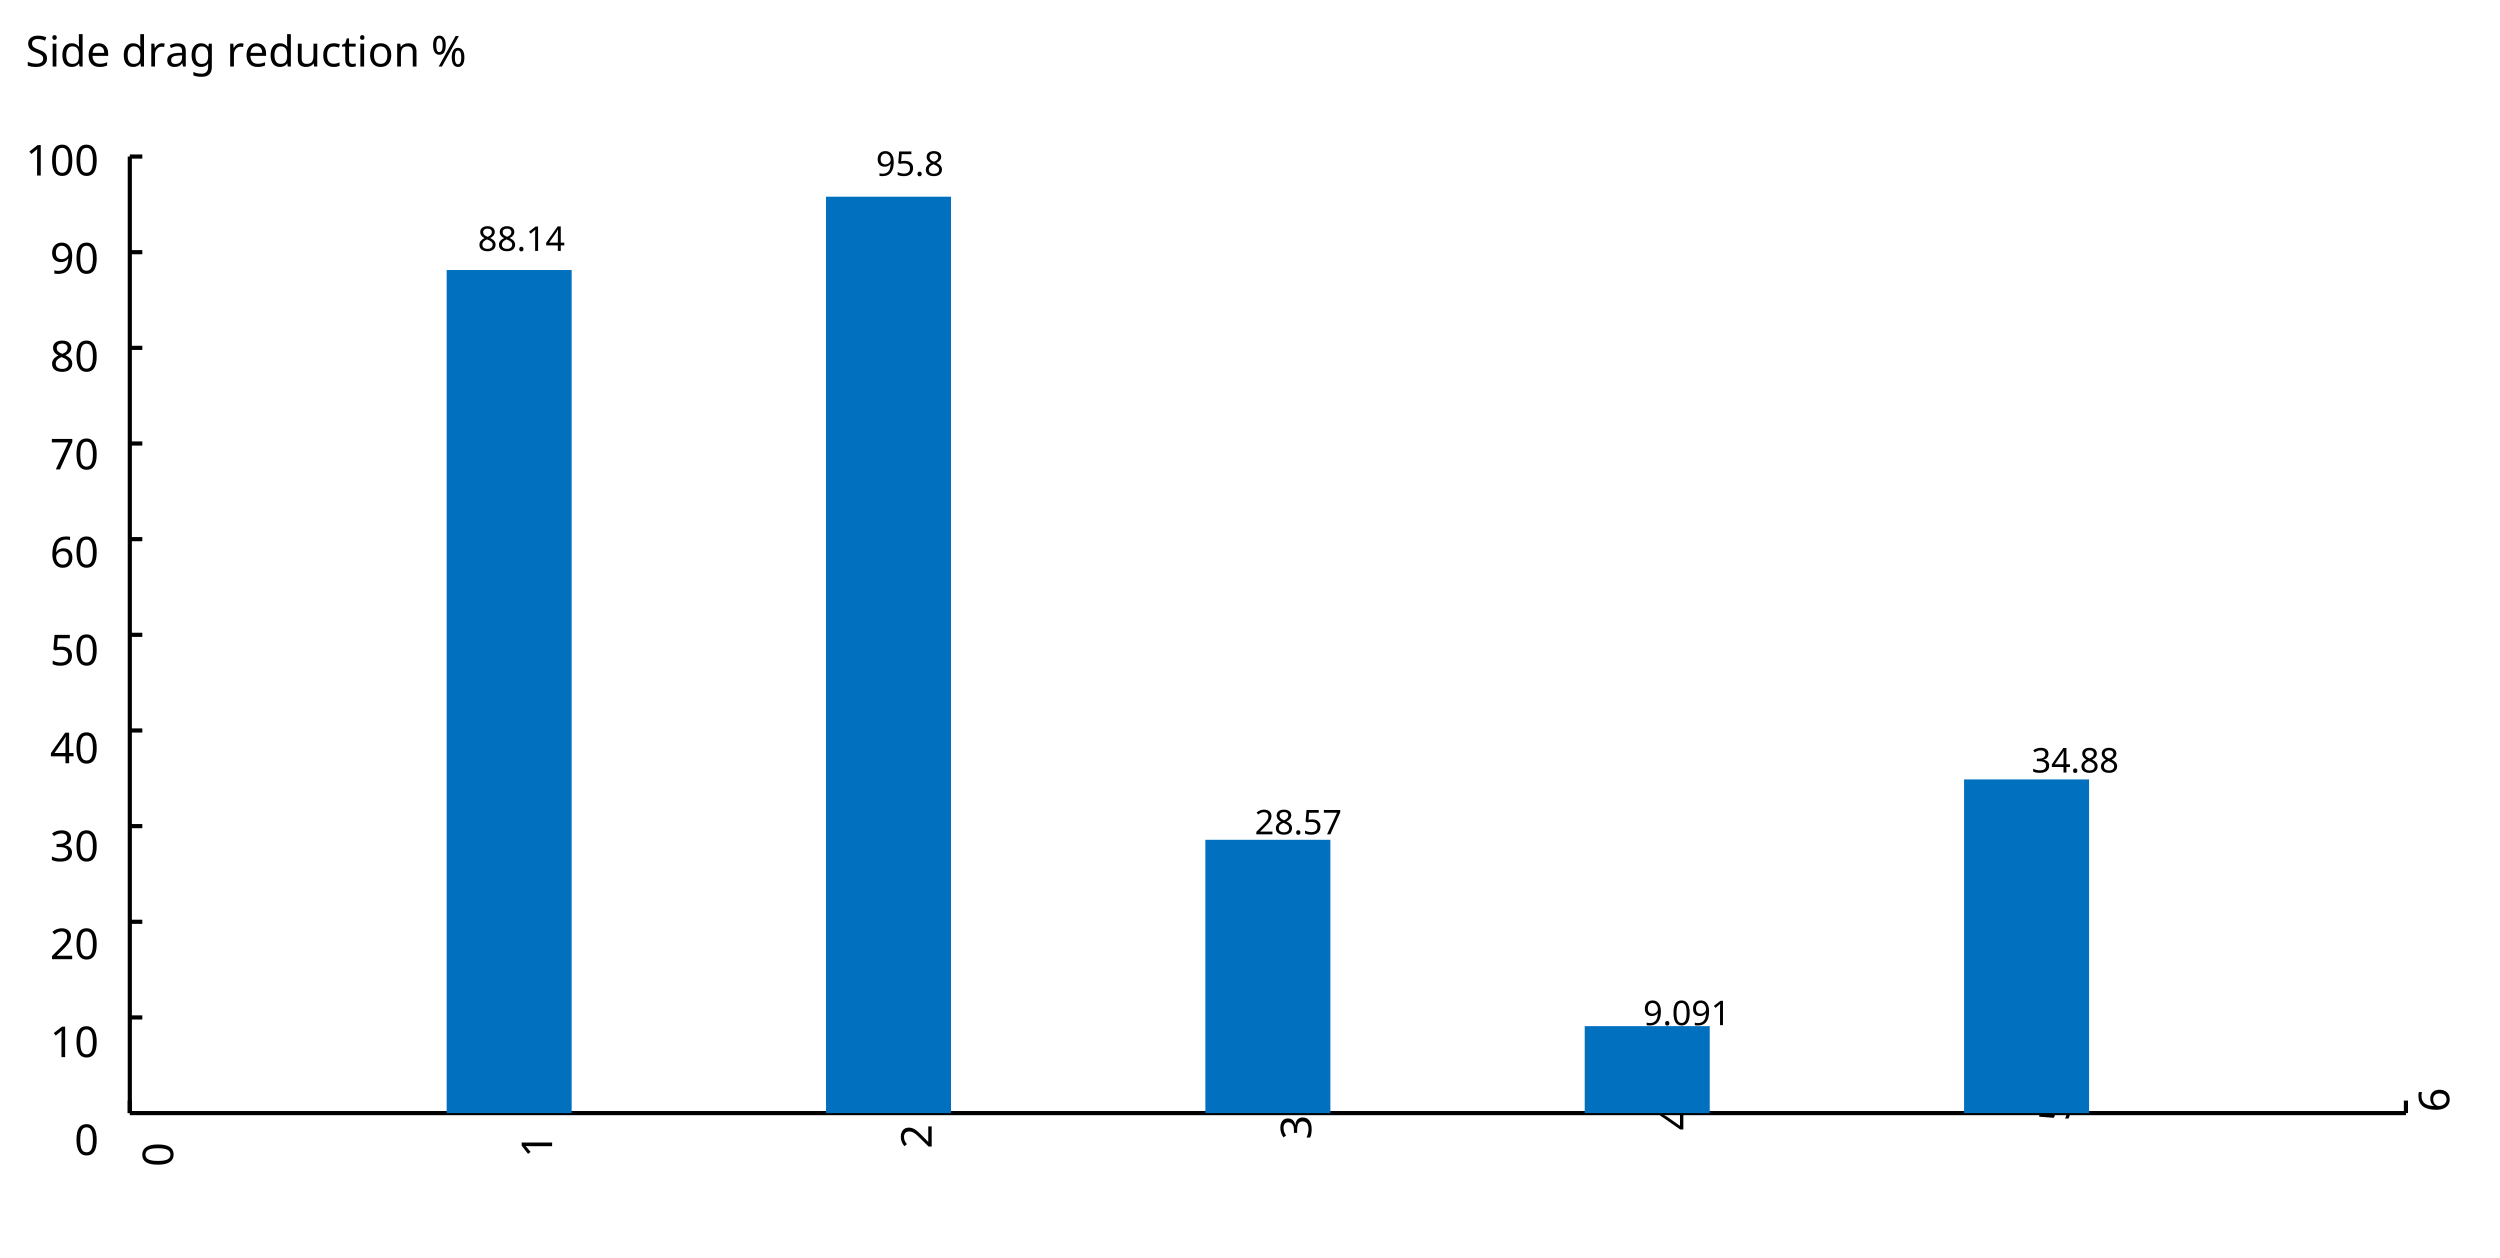
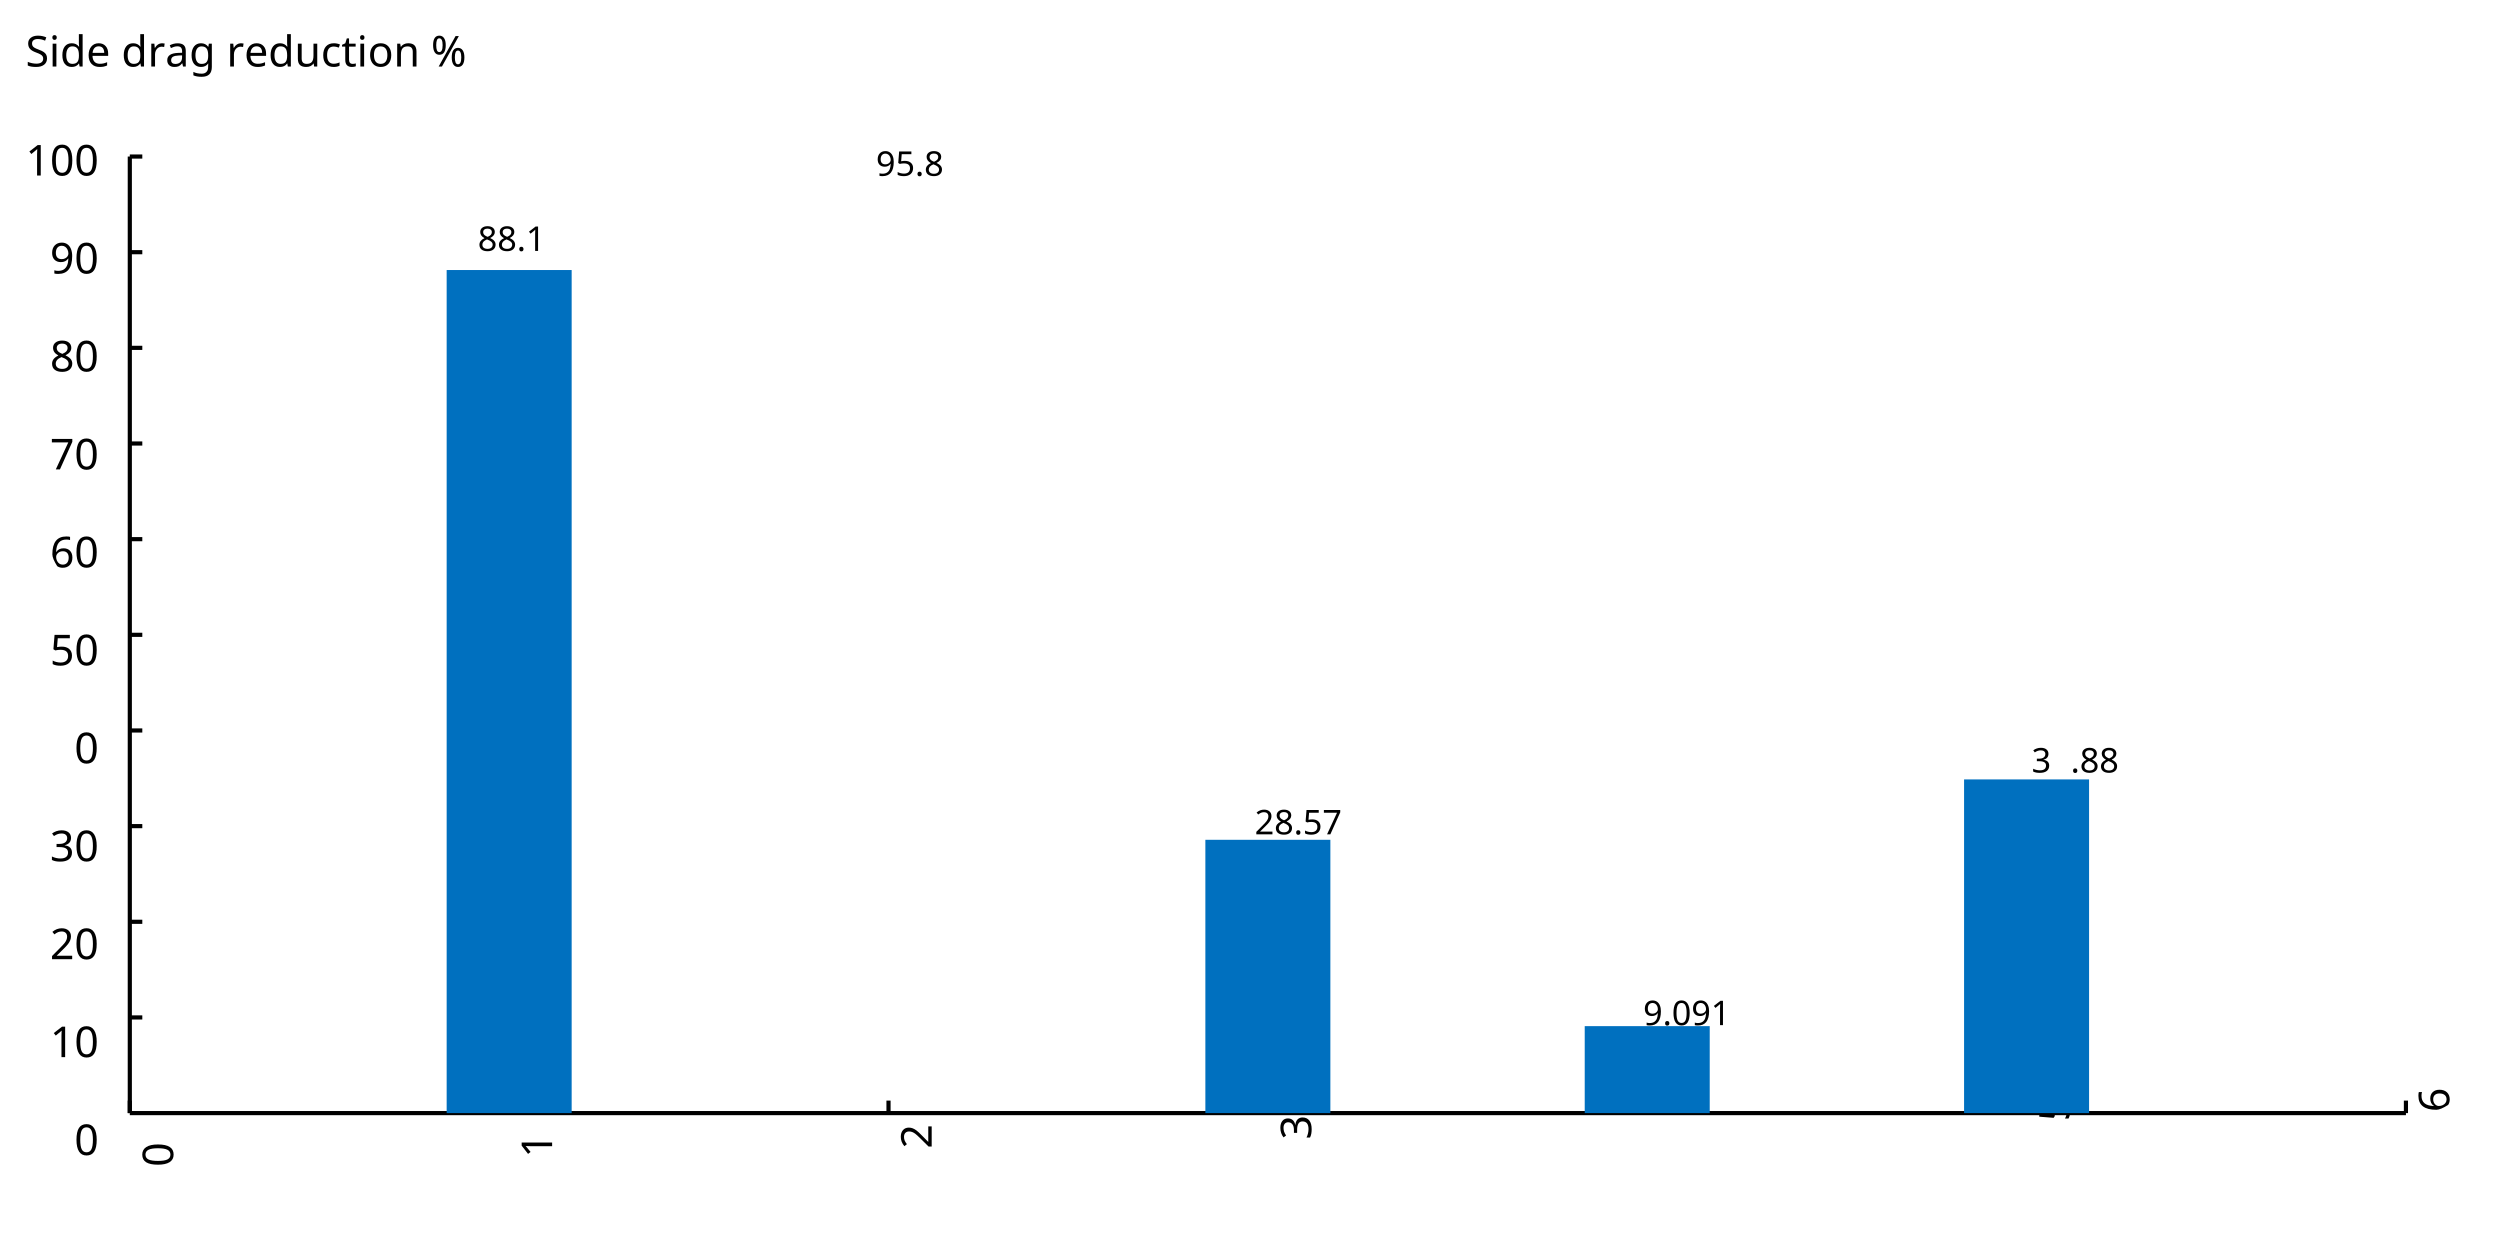
<svg xmlns="http://www.w3.org/2000/svg" xmlns:ns2="http://schemas.openxmlformats.org/drawingml/2006/chart" xmlns:ns3="http://schemas.openxmlformats.org/markup-compatibility/2006" xmlns:ns4="http://schemas.microsoft.com/office/drawing/2007/8/2/chart" xmlns:ns5="http://schemas.openxmlformats.org/drawingml/2006/main" xmlns:ns6="http://schemas.microsoft.com/office/drawing/2014/chart" xmlns:ns7="http://schemas.microsoft.com/office/drawing/2012/chart" xmlns:ns8="http://schemas.openxmlformats.org/officeDocument/2006/relationships" xmlns:xlink="http://www.w3.org/1999/xlink" version="1.1" fill="black" stroke="none" width="600" height="302" viewBox="0 0 600 302">
  <defs>
    <path fill="black" d="  M 383,0  L 199,0  L 199,-1462  L 1016,-1462  L 1016,-1300  L 383,-1300  L 383,-782  L 977,-782  L 977,-621  L 383,-621  L 383,0  Z    " id="r70" />
    <path fill="black" d="  M 922,0  L 922,-702  Q 922,-836 862,-901  Q 803,-967 676,-967  Q 507,-967 430,-873  Q 354,-780 354,-569  L 354,0  L 174,0  L 174,-1098  L 319,-1098  L 346,-948  L 356,-948  Q 407,-1029 499,-1073  Q 591,-1118 702,-1118  Q 904,-1118 1002,-1020  Q 1100,-922 1100,-715  L 1100,0  L 922,0  Z    " id="r110" />
    <path fill="black" d="  M 1071,-733  Q 1071,-352 950,-166  Q 830,20 584,20  Q 346,20 223,-171  Q 100,-363 100,-733  Q 100,-1115 218,-1300  Q 337,-1485 584,-1485  Q 822,-1485 946,-1293  Q 1071,-1101 1071,-733  Z   M 281,-733  Q 281,-415 353,-274  Q 426,-133 584,-133  Q 744,-133 816,-277  Q 889,-422 889,-733  Q 889,-1041 816,-1186  Q 744,-1331 584,-1331  Q 424,-1331 352,-1189  Q 281,-1047 281,-733  Z    " id="r48" />
-     <path fill="black" d="  M 113,-625  Q 113,-1483 782,-1483  Q 898,-1483 963,-1464  L 963,-1311  Q 887,-1335 786,-1335  Q 553,-1335 429,-1193  Q 306,-1051 293,-743  L 305,-743  Q 415,-915 651,-915  Q 849,-915 962,-795  Q 1075,-675 1075,-471  Q 1075,-244 950,-112  Q 825,20 610,20  Q 460,20 347,-56  Q 235,-132 174,-278  Q 113,-425 113,-625  Z   M 608,-131  Q 747,-131 822,-220  Q 897,-309 897,-471  Q 897,-617 824,-695  Q 751,-774 614,-774  Q 527,-774 454,-738  Q 382,-702 338,-638  Q 295,-574 295,-506  Q 295,-406 335,-318  Q 375,-231 446,-181  Q 517,-131 608,-131  Z    " id="r54" />
+     <path fill="black" d="  M 113,-625  Q 113,-1483 782,-1483  Q 898,-1483 963,-1464  L 963,-1311  Q 887,-1335 786,-1335  Q 553,-1335 429,-1193  Q 306,-1051 293,-743  L 305,-743  Q 415,-915 651,-915  Q 849,-915 962,-795  Q 1075,-675 1075,-471  Q 1075,-244 950,-112  Q 825,20 610,20  Q 460,20 347,-56  Q 113,-425 113,-625  Z   M 608,-131  Q 747,-131 822,-220  Q 897,-309 897,-471  Q 897,-617 824,-695  Q 751,-774 614,-774  Q 527,-774 454,-738  Q 382,-702 338,-638  Q 295,-574 295,-506  Q 295,-406 335,-318  Q 375,-231 446,-181  Q 517,-131 608,-131  Z    " id="r54" />
    <path fill="black" d="  M 727,0  L 551,0  L 551,-1022  Q 551,-1158 559,-1274  Q 531,-1244 499,-1218  Q 397,-1133 276,-1034  L 182,-1155  L 578,-1462  L 727,-1462  L 727,0  Z    " id="r49" />
    <path fill="black" d="  M 1065,0  L 98,0  L 98,-150  L 481,-537  Q 654,-712 710,-787  Q 766,-862 793,-932  Q 821,-1002 821,-1083  Q 821,-1199 752,-1264  Q 683,-1329 563,-1329  Q 473,-1329 392,-1299  Q 312,-1269 211,-1190  L 115,-1311  Q 320,-1483 563,-1483  Q 767,-1483 886,-1378  Q 1006,-1274 1006,-1094  Q 1006,-998 971,-908  Q 936,-819 866,-726  Q 796,-634 631,-473  L 326,-172  L 326,-164  L 1065,-164  L 1065,0  Z    " id="r50" />
    <path fill="black" d="  M 1010,-1120  Q 1010,-980 931,-890  Q 853,-800 707,-770  L 707,-762  Q 882,-740 968,-650  Q 1055,-560 1055,-416  Q 1055,-207 910,-93  Q 765,20 494,20  Q 378,20 280,3  Q 183,-14 92,-59  L 92,-227  Q 185,-181 291,-156  Q 397,-131 496,-131  Q 866,-131 866,-420  Q 866,-678 457,-678  L 315,-678  L 315,-831  L 459,-831  Q 631,-831 728,-904  Q 825,-978 825,-1108  Q 825,-1213 754,-1272  Q 684,-1331 559,-1331  Q 462,-1331 379,-1304  Q 297,-1278 190,-1208  L 100,-1331  Q 190,-1402 307,-1442  Q 425,-1483 557,-1483  Q 771,-1483 890,-1385  Q 1010,-1288 1010,-1120  Z    " id="r51" />
-     <path fill="black" d="  M 1130,-332  L 918,-332  L 918,0  L 743,0  L 743,-332  L 43,-332  L 43,-485  L 731,-1470  L 918,-1470  L 918,-494  L 1130,-494  L 1130,-332  Z   M 743,-494  L 743,-954  Q 743,-1091 754,-1278  L 745,-1278  Q 734,-1252 706,-1200  Q 679,-1148 657,-1118  L 219,-494  L 743,-494  Z    " id="r52" />
    <path fill="black" d="  M 563,-897  Q 792,-897 923,-782  Q 1055,-667 1055,-467  Q 1055,-239 910,-109  Q 765,20 508,20  Q 263,20 129,-59  L 129,-229  Q 203,-185 307,-159  Q 411,-133 510,-133  Q 682,-133 776,-215  Q 870,-297 870,-449  Q 870,-745 504,-745  Q 386,-745 254,-715  L 164,-772  L 219,-1462  L 952,-1462  L 952,-1298  L 373,-1298  L 338,-874  Q 453,-897 563,-897  Z    " id="r53" />
    <path fill="black" d="  M 1028,-391  Q 1028,-200 890,-90  Q 752,20 506,20  Q 246,20 104,-49  L 104,-225  Q 197,-185 307,-162  Q 418,-139 514,-139  Q 678,-139 761,-202  Q 844,-265 844,-375  Q 844,-448 814,-495  Q 784,-542 713,-583  Q 643,-624 500,-676  Q 297,-750 210,-850  Q 123,-951 123,-1110  Q 123,-1281 251,-1382  Q 380,-1483 590,-1483  Q 809,-1483 993,-1401  L 936,-1243  Q 748,-1321 586,-1321  Q 456,-1321 382,-1265  Q 309,-1209 309,-1108  Q 309,-1036 337,-988  Q 366,-941 429,-902  Q 493,-863 629,-813  Q 792,-753 872,-696  Q 952,-640 990,-566  Q 1028,-493 1028,-391  Z    " id="r83" />
    <path fill="black" d="  M 354,0  L 174,0  L 174,-1098  L 354,-1098  L 354,0  Z   M 160,-1395  Q 160,-1455 190,-1482  Q 221,-1509 266,-1509  Q 308,-1509 339,-1482  Q 371,-1455 371,-1395  Q 371,-1336 339,-1308  Q 308,-1280 266,-1280  Q 221,-1280 190,-1308  Q 160,-1336 160,-1395  Z    " id="r105" />
    <path fill="black" d="  M 563,20  Q 349,20 231,-128  Q 113,-276 113,-547  Q 113,-816 231,-967  Q 350,-1118 565,-1118  Q 786,-1118 905,-956  L 918,-956  Q 915,-976 910,-1036  Q 905,-1097 905,-1118  L 905,-1556  L 1085,-1556  L 1085,0  L 940,0  L 913,-147  L 905,-147  Q 790,20 563,20  Z   M 592,-129  Q 756,-129 831,-218  Q 907,-308 907,-512  L 907,-545  Q 907,-774 830,-871  Q 754,-969 590,-969  Q 451,-969 375,-858  Q 299,-748 299,-543  Q 299,-339 374,-234  Q 450,-129 592,-129  Z    " id="r100" />
    <path fill="black" d="  M 641,20  Q 394,20 253,-129  Q 113,-279 113,-541  Q 113,-805 244,-961  Q 375,-1118 598,-1118  Q 805,-1118 928,-984  Q 1051,-851 1051,-623  L 1051,-514  L 299,-514  Q 304,-327 394,-230  Q 484,-133 649,-133  Q 737,-133 816,-148  Q 895,-164 1001,-209  L 1001,-51  Q 910,-12 830,4  Q 750,20 641,20  Z   M 596,-971  Q 467,-971 392,-888  Q 317,-805 303,-657  L 862,-657  Q 860,-811 791,-891  Q 722,-971 596,-971  Z    " id="r101" />
    <path fill="black" d="  M 686,-1118  Q 759,-1118 815,-1106  L 793,-940  Q 732,-954 674,-954  Q 587,-954 512,-906  Q 438,-858 396,-773  Q 354,-689 354,-586  L 354,0  L 174,0  L 174,-1098  L 322,-1098  L 342,-897  L 350,-897  Q 413,-1006 499,-1062  Q 585,-1118 686,-1118  Z    " id="r114" />
    <path fill="black" d="  M 852,0  L 817,-156  L 809,-156  Q 727,-53 645,-16  Q 564,20 440,20  Q 278,20 186,-65  Q 94,-150 94,-305  Q 94,-639 621,-655  L 807,-662  L 807,-727  Q 807,-852 753,-911  Q 699,-971 580,-971  Q 493,-971 415,-945  Q 338,-919 270,-887  L 215,-1022  Q 298,-1066 396,-1091  Q 494,-1116 590,-1116  Q 789,-1116 886,-1028  Q 983,-940 983,-748  L 983,0  L 852,0  Z   M 481,-125  Q 632,-125 718,-206  Q 805,-288 805,-438  L 805,-537  L 643,-530  Q 454,-523 367,-470  Q 281,-417 281,-303  Q 281,-217 333,-171  Q 386,-125 481,-125  Z    " id="r97" />
    <path fill="black" d="  M 592,-127  Q 758,-127 833,-216  Q 909,-306 909,-504  L 909,-547  Q 909,-767 833,-867  Q 757,-967 588,-967  Q 450,-967 374,-857  Q 299,-748 299,-545  Q 299,-341 372,-234  Q 446,-127 592,-127  Z   M 907,-10  L 913,-145  L 905,-145  Q 794,20 565,20  Q 352,20 232,-128  Q 113,-277 113,-547  Q 113,-812 233,-965  Q 354,-1118 563,-1118  Q 786,-1118 907,-952  L 918,-952  L 942,-1098  L 1085,-1098  L 1085,18  Q 1085,254 965,373  Q 846,492 594,492  Q 354,492 199,422  L 199,256  Q 359,342 604,342  Q 744,342 825,260  Q 907,178 907,33  L 907,-10  Z    " id="r103" />
    <path fill="black" d="  M 344,-1098  L 344,-391  Q 344,-258 403,-193  Q 463,-129 588,-129  Q 757,-129 834,-223  Q 911,-317 911,-526  L 911,-1098  L 1092,-1098  L 1092,0  L 944,0  L 918,-145  L 909,-145  Q 860,-66 770,-23  Q 680,20 561,20  Q 363,20 262,-75  Q 162,-170 162,-379  L 162,-1098  L 344,-1098  Z    " id="r117" />
    <path fill="black" d="  M 614,20  Q 377,20 245,-125  Q 113,-271 113,-543  Q 113,-819 246,-968  Q 380,-1118 627,-1118  Q 707,-1118 785,-1101  Q 864,-1085 915,-1059  L 860,-909  Q 721,-961 623,-961  Q 457,-961 378,-856  Q 299,-752 299,-545  Q 299,-346 378,-240  Q 457,-135 612,-135  Q 757,-135 897,-199  L 897,-39  Q 783,20 614,20  Z    " id="r99" />
    <path fill="black" d="  M 541,-127  Q 576,-127 623,-134  Q 670,-141 694,-150  L 694,-12  Q 669,-1 616,9  Q 564,20 510,20  Q 188,20 188,-319  L 188,-958  L 33,-958  L 33,-1044  L 190,-1116  L 262,-1350  L 369,-1350  L 369,-1098  L 686,-1098  L 686,-958  L 369,-958  L 369,-324  Q 369,-229 414,-178  Q 460,-127 541,-127  Z    " id="r116" />
    <path fill="black" d="  M 1128,-551  Q 1128,-282 992,-131  Q 856,20 616,20  Q 467,20 352,-49  Q 237,-119 175,-249  Q 113,-379 113,-551  Q 113,-819 247,-968  Q 381,-1118 623,-1118  Q 855,-1118 991,-965  Q 1128,-813 1128,-551  Z   M 299,-551  Q 299,-344 380,-236  Q 462,-129 621,-129  Q 778,-129 860,-236  Q 942,-344 942,-551  Q 942,-758 859,-862  Q 777,-967 618,-967  Q 299,-967 299,-551  Z    " id="r111" />
    <path fill="black" d="  M 250,-1026  Q 250,-861 285,-777  Q 321,-694 399,-694  Q 557,-694 557,-1026  Q 557,-1356 399,-1356  Q 321,-1356 285,-1273  Q 250,-1191 250,-1026  Z   M 707,-1026  Q 707,-798 628,-681  Q 550,-565 399,-565  Q 257,-565 178,-684  Q 100,-804 100,-1026  Q 100,-1255 176,-1369  Q 253,-1483 399,-1483  Q 546,-1483 626,-1364  Q 707,-1246 707,-1026  Z   M 1145,-440  Q 1145,-273 1180,-191  Q 1216,-109 1294,-109  Q 1375,-109 1413,-190  Q 1452,-272 1452,-440  Q 1452,-768 1294,-768  Q 1216,-768 1180,-686  Q 1145,-605 1145,-440  Z   M 1602,-440  Q 1602,-213 1523,-96  Q 1444,20 1294,20  Q 1152,20 1073,-99  Q 995,-219 995,-440  Q 995,-669 1071,-783  Q 1147,-897 1294,-897  Q 1441,-897 1521,-778  Q 1602,-660 1602,-440  Z   M 1335,-1462  L 524,0  L 367,0  L 1178,-1462  L 1335,-1462  Z    " id="r37" />
    <path fill="black" d="  M 1065,-838  Q 1065,20 393,20  Q 277,20 209,0  L 209,-154  Q 286,-127 389,-127  Q 552,-127 658,-192  Q 764,-258 819,-383  Q 875,-509 883,-717  L 870,-717  Q 758,-547 522,-547  Q 329,-547 215,-664  Q 102,-782 102,-989  Q 102,-1215 229,-1349  Q 356,-1483 569,-1483  Q 719,-1483 831,-1406  Q 944,-1330 1004,-1183  Q 1065,-1037 1065,-838  Z   M 569,-1331  Q 433,-1331 357,-1242  Q 281,-1153 281,-991  Q 281,-845 352,-767  Q 424,-690 561,-690  Q 651,-690 725,-726  Q 799,-763 841,-825  Q 883,-887 883,-956  Q 883,-1056 843,-1143  Q 804,-1230 733,-1280  Q 662,-1331 569,-1331  Z    " id="r57" />
    <path fill="black" d="  M 147,-111  Q 147,-177 179,-212  Q 212,-248 272,-248  Q 333,-248 367,-212  Q 401,-177 401,-111  Q 401,-46 367,-8  Q 333,29 272,29  Q 213,29 180,-8  Q 147,-45 147,-111  Z    " id="r46" />
    <path fill="black" d="  M 584,-1483  Q 784,-1483 903,-1390  Q 1022,-1297 1022,-1133  Q 1022,-1023 955,-936  Q 889,-849 743,-774  Q 920,-688 994,-594  Q 1069,-501 1069,-379  Q 1069,-197 940,-88  Q 811,20 590,20  Q 356,20 228,-82  Q 100,-184 100,-373  Q 100,-623 403,-764  Q 267,-842 207,-932  Q 147,-1022 147,-1135  Q 147,-1294 266,-1388  Q 386,-1483 584,-1483  Z   M 276,-371  Q 276,-255 358,-189  Q 441,-123 586,-123  Q 729,-123 811,-190  Q 893,-258 893,-377  Q 893,-473 815,-548  Q 737,-623 553,-690  Q 408,-628 342,-552  Q 276,-476 276,-371  Z   M 582,-1337  Q 464,-1337 394,-1281  Q 324,-1225 324,-1126  Q 324,-1063 351,-1015  Q 378,-967 429,-929  Q 480,-891 592,-844  Q 729,-901 786,-969  Q 844,-1037 844,-1126  Q 844,-1226 773,-1281  Q 702,-1337 582,-1337  Z    " id="r56" />
    <path fill="black" d="  M 279,0  L 879,-1298  L 90,-1298  L 90,-1462  L 1071,-1462  L 1071,-1323  L 477,0  L 279,0  Z    " id="r55" />
    <path fill="black" d="  M 1317,0  L 1133,0  L 1133,-682  L 383,-682  L 383,0  L 199,0  L 199,-1462  L 383,-1462  L 383,-844  L 1133,-844  L 1133,-1462  L 1317,-1462  L 1317,0  Z    " id="r72" />
  </defs>
  <g class="b2" fill="black">
    <use class="b2" transform="scale(0.005)" xlink:href="#r70" x="117091.797" y="61849.602" />
    <use class="b2" transform="scale(0.005)" xlink:href="#r110" x="118154.797" y="61849.602" />
  </g>
  <g class="b2" transform=" rotate(-90,34.828,280.861)" fill="black">
    <use class="b2" transform="scale(0.005)" xlink:href="#r48" x="7132.7" y="57520.398" />
  </g>
  <line class="b2" x1="31.153" y1="267.144" x2="31.153" y2="264.144" stroke-width="1" stroke="black" />
  <g class="b2" transform=" rotate(-90,125.768,280.861)" fill="black">
    <use class="b2" transform="scale(0.005)" xlink:href="#r49" x="25757.217" y="57520.398" />
  </g>
  <line class="b2" x1="122.198" y1="267.144" x2="122.198" y2="264.144" stroke-width="1" stroke="black" />
  <g class="b2" transform=" rotate(-90,216.864,280.861)" fill="black">
    <use class="b2" transform="scale(0.005)" xlink:href="#r50" x="44413.734" y="57520.398" />
  </g>
  <line class="b2" x1="213.243" y1="267.144" x2="213.243" y2="264.144" stroke-width="1" stroke="black" />
  <g class="b2" transform=" rotate(-90,307.958,280.861)" fill="black">
    <use class="b2" transform="scale(0.005)" xlink:href="#r51" x="63069.75" y="57520.398" />
  </g>
  <line class="b2" x1="304.288" y1="267.144" x2="304.288" y2="264.144" stroke-width="1" stroke="black" />
  <g class="b2" transform=" rotate(-90,398.922,280.861)" fill="black">
    <use class="b2" transform="scale(0.005)" xlink:href="#r52" x="81699.266" y="57520.398" />
  </g>
  <line class="b2" x1="395.333" y1="267.144" x2="395.333" y2="264.144" stroke-width="1" stroke="black" />
  <g class="b2" transform=" rotate(-90,489.996,280.861)" fill="black">
    <use class="b2" transform="scale(0.005)" xlink:href="#r53" x="100351.281" y="57520.398" />
  </g>
  <line class="b2" x1="486.378" y1="267.144" x2="486.378" y2="264.144" stroke-width="1" stroke="black" />
  <g class="b2" transform=" rotate(-90,581.093,280.861)" fill="black">
    <use class="b2" transform="scale(0.005)" xlink:href="#r54" x="119007.797" y="57520.398" />
  </g>
  <line class="b2" x1="577.423" y1="267.144" x2="577.423" y2="264.144" stroke-width="1" stroke="black" />
  <g class="b2" fill="black">
    <use class="b2" transform="scale(0.005)" xlink:href="#r83" x="1228.8" y="3194.4" />
    <use class="b2" transform="scale(0.005)" xlink:href="#r105" x="2352.8" y="3194.4" />
    <use class="b2" transform="scale(0.005)" xlink:href="#r100" x="2880.8" y="3194.4" />
    <use class="b2" transform="scale(0.005)" xlink:href="#r101" x="4140.8" y="3194.4" />
    <use class="b2" transform="scale(0.005)" xlink:href="#r100" x="5827.8" y="3194.4" />
    <use class="b2" transform="scale(0.005)" xlink:href="#r114" x="7087.8" y="3194.4" />
    <use class="b2" transform="scale(0.005)" xlink:href="#r97" x="7933.8" y="3194.4" />
    <use class="b2" transform="scale(0.005)" xlink:href="#r103" x="9082.8" y="3194.4" />
    <use class="b2" transform="scale(0.005)" xlink:href="#r114" x="10874.8" y="3194.4" />
    <use class="b2" transform="scale(0.005)" xlink:href="#r101" x="11720.8" y="3194.4" />
    <use class="b2" transform="scale(0.005)" xlink:href="#r100" x="12875.8" y="3194.4" />
    <use class="b2" transform="scale(0.005)" xlink:href="#r117" x="14135.8" y="3194.4" />
    <use class="b2" transform="scale(0.005)" xlink:href="#r99" x="15401.8" y="3194.4" />
    <use class="b2" transform="scale(0.005)" xlink:href="#r116" x="16384.801" y="3194.4" />
    <use class="b2" transform="scale(0.005)" xlink:href="#r105" x="17123.801" y="3194.4" />
    <use class="b2" transform="scale(0.005)" xlink:href="#r111" x="17651.801" y="3194.4" />
    <use class="b2" transform="scale(0.005)" xlink:href="#r110" x="18890.801" y="3194.4" />
    <use class="b2" transform="scale(0.005)" xlink:href="#r37" x="20688.801" y="3194.4" />
  </g>
  <line class="b2" x1="31.153" y1="267.144" x2="31.153" y2="37.569" stroke-width="1" stroke="black" />
  <line class="b2" x1="31.153" y1="267.144" x2="577.423" y2="267.144" stroke-width="1" stroke="black" />
  <g class="b2" fill="black">
    <use class="b2" transform="scale(0.005)" xlink:href="#r48" x="3570.8" y="55443.5" />
  </g>
  <g class="b2" fill="black">
    <use class="b2" transform="scale(0.005)" xlink:href="#r49" x="2399.8" y="50741.82" />
    <use class="b2" transform="scale(0.005)" xlink:href="#r48" x="3570.8" y="50741.82" />
  </g>
  <line class="b2" x1="31.153" y1="244.186" x2="34.153" y2="244.186" stroke-width="1" stroke="black" />
  <g class="b2" fill="black">
    <use class="b2" transform="scale(0.005)" xlink:href="#r50" x="2399.8" y="46040.141" />
    <use class="b2" transform="scale(0.005)" xlink:href="#r48" x="3570.8" y="46040.141" />
  </g>
  <line class="b2" x1="31.153" y1="221.229" x2="34.153" y2="221.229" stroke-width="1" stroke="black" />
  <g class="b2" fill="black">
    <use class="b2" transform="scale(0.005)" xlink:href="#r51" x="2399.8" y="41338.461" />
    <use class="b2" transform="scale(0.005)" xlink:href="#r48" x="3570.8" y="41338.461" />
  </g>
  <line class="b2" x1="31.153" y1="198.271" x2="34.153" y2="198.271" stroke-width="1" stroke="black" />
  <g class="b2" fill="black">
    <use class="b2" transform="scale(0.005)" xlink:href="#r52" x="2399.8" y="36636.777" />
    <use class="b2" transform="scale(0.005)" xlink:href="#r48" x="3570.8" y="36636.777" />
  </g>
  <line class="b2" x1="31.153" y1="175.314" x2="34.153" y2="175.314" stroke-width="1" stroke="black" />
  <g class="b2" fill="black">
    <use class="b2" transform="scale(0.005)" xlink:href="#r53" x="2399.8" y="31935.1" />
    <use class="b2" transform="scale(0.005)" xlink:href="#r48" x="3570.8" y="31935.1" />
  </g>
  <line class="b2" x1="31.153" y1="152.356" x2="34.153" y2="152.356" stroke-width="1" stroke="black" />
  <g class="b2" fill="black">
    <use class="b2" transform="scale(0.005)" xlink:href="#r54" x="2399.8" y="27233.418" />
    <use class="b2" transform="scale(0.005)" xlink:href="#r48" x="3570.8" y="27233.418" />
  </g>
  <line class="b2" x1="31.153" y1="129.399" x2="34.153" y2="129.399" stroke-width="1" stroke="black" />
  <g class="b2" fill="black">
    <use class="b2" transform="scale(0.005)" xlink:href="#r55" x="2399.8" y="22531.738" />
    <use class="b2" transform="scale(0.005)" xlink:href="#r48" x="3570.8" y="22531.738" />
  </g>
  <line class="b2" x1="31.153" y1="106.442" x2="34.153" y2="106.442" stroke-width="1" stroke="black" />
  <g class="b2" fill="black">
    <use class="b2" transform="scale(0.005)" xlink:href="#r56" x="2399.8" y="17830.057" />
    <use class="b2" transform="scale(0.005)" xlink:href="#r48" x="3570.8" y="17830.057" />
  </g>
  <line class="b2" x1="31.153" y1="83.484" x2="34.153" y2="83.484" stroke-width="1" stroke="black" />
  <g class="b2" fill="black">
    <use class="b2" transform="scale(0.005)" xlink:href="#r57" x="2399.8" y="13128.381" />
    <use class="b2" transform="scale(0.005)" xlink:href="#r48" x="3570.8" y="13128.381" />
  </g>
  <line class="b2" x1="31.153" y1="60.527" x2="34.153" y2="60.527" stroke-width="1" stroke="black" />
  <g class="b2" fill="black">
    <use class="b2" transform="scale(0.005)" xlink:href="#r49" x="1228.8" y="8426.7" />
    <use class="b2" transform="scale(0.005)" xlink:href="#r48" x="2399.8" y="8426.7" />
    <use class="b2" transform="scale(0.005)" xlink:href="#r48" x="3570.8" y="8426.7" />
  </g>
  <line class="b2" x1="31.153" y1="37.569" x2="34.153" y2="37.569" stroke-width="1" stroke="black" />
  <rect class="b2" x="107.198" y="64.807" width="30" height="202.337" fill="rgb(0%,44%,75%)" stroke="none" />
  <g class="b2" fill="black">
    <use class="b2" transform="scale(0.004)" xlink:href="#r56" x="28666.271" y="15054.586" />
    <use class="b2" transform="scale(0.004)" xlink:href="#r56" x="29837.271" y="15054.586" />
    <use class="b2" transform="scale(0.004)" xlink:href="#r46" x="31008.271" y="15054.586" />
    <use class="b2" transform="scale(0.004)" xlink:href="#r49" x="31557.271" y="15054.586" />
    <use class="b2" transform="scale(0.004)" xlink:href="#r52" x="32728.271" y="15054.586" />
  </g>
-   <rect class="b2" x="198.243" y="47.208" width="30" height="219.936" fill="rgb(0%,44%,75%)" stroke="none" />
  <g class="b2" fill="black">
    <use class="b2" transform="scale(0.004)" xlink:href="#r57" x="52559.293" y="10549.234" />
    <use class="b2" transform="scale(0.004)" xlink:href="#r53" x="53730.293" y="10549.234" />
    <use class="b2" transform="scale(0.004)" xlink:href="#r46" x="54901.293" y="10549.234" />
    <use class="b2" transform="scale(0.004)" xlink:href="#r56" x="55450.293" y="10549.234" />
  </g>
  <rect class="b2" x="289.288" y="201.551" width="30" height="65.593" fill="rgb(0%,44%,75%)" stroke="none" />
  <g class="b2" fill="black">
    <use class="b2" transform="scale(0.004)" xlink:href="#r50" x="75281.312" y="50061.039" />
    <use class="b2" transform="scale(0.004)" xlink:href="#r56" x="76452.312" y="50061.039" />
    <use class="b2" transform="scale(0.004)" xlink:href="#r46" x="77623.312" y="50061.039" />
    <use class="b2" transform="scale(0.004)" xlink:href="#r53" x="78172.312" y="50061.039" />
    <use class="b2" transform="scale(0.004)" xlink:href="#r55" x="79343.312" y="50061.039" />
  </g>
  <rect class="b2" x="380.333" y="246.273" width="30" height="20.87" fill="rgb(0%,44%,75%)" stroke="none" />
  <g class="b2" fill="black">
    <use class="b2" transform="scale(0.004)" xlink:href="#r57" x="98588.836" y="61509.93" />
    <use class="b2" transform="scale(0.004)" xlink:href="#r46" x="99759.836" y="61509.93" />
    <use class="b2" transform="scale(0.004)" xlink:href="#r48" x="100308.836" y="61509.93" />
    <use class="b2" transform="scale(0.004)" xlink:href="#r57" x="101479.836" y="61509.93" />
    <use class="b2" transform="scale(0.004)" xlink:href="#r49" x="102650.836" y="61509.93" />
  </g>
  <rect class="b2" x="471.378" y="187.06" width="30" height="80.084" fill="rgb(0%,44%,75%)" stroke="none" />
  <g class="b2" fill="black">
    <use class="b2" transform="scale(0.004)" xlink:href="#r51" x="121896.352" y="46351.238" />
    <use class="b2" transform="scale(0.004)" xlink:href="#r52" x="123067.352" y="46351.238" />
    <use class="b2" transform="scale(0.004)" xlink:href="#r46" x="124238.352" y="46351.238" />
    <use class="b2" transform="scale(0.004)" xlink:href="#r56" x="124787.352" y="46351.238" />
    <use class="b2" transform="scale(0.004)" xlink:href="#r56" x="125958.352" y="46351.238" />
  </g>
  <ns2:chartSpace>
    <ns2:date1904 val="0" />
    <ns2:lang val="en-US" />
    <ns2:roundedCorners val="0" />
    <ns3:AlternateContent>
      <ns3:Choice Requires="c14">
        <ns4:style val="102" />
      </ns3:Choice>
      <ns3:Fallback>
        <ns2:style val="2" />
      </ns3:Fallback>
    </ns3:AlternateContent>
    <ns2:clrMapOvr bg1="lt1" tx1="dk1" bg2="lt2" tx2="dk2" accent1="accent1" accent2="accent2" accent3="accent3" accent4="accent4" accent5="accent5" accent6="accent6" hlink="hlink" folHlink="folHlink" />
    <ns2:chart>
      <ns2:autoTitleDeleted val="0" />
      <ns2:plotArea>
        <ns2:layout>
          <ns2:manualLayout>
            <ns2:layoutTarget val="inner" />
            <ns2:xMode val="edge" />
            <ns2:yMode val="edge" />
            <ns2:x val="0.113" />
            <ns2:y val="5.1400554097404488E-2" />
            <ns2:w val="0.857" />
            <ns2:h val="0.828" />
          </ns2:manualLayout>
        </ns2:layout>
        <ns2:barChart>
          <ns2:barDir val="col" />
          <ns2:grouping val="clustered" />
          <ns2:varyColors val="0" />
          <ns2:ser>
            <ns2:idx val="0" />
            <ns2:order val="0" />
            <ns2:spPr>
              <ns5:solidFill>
                <ns5:srgbClr val="0070C0" />
              </ns5:solidFill>
              <ns5:ln>
                <ns5:solidFill>
                  <ns5:schemeClr val="tx1" />
                </ns5:solidFill>
              </ns5:ln>
            </ns2:spPr>
            <ns2:invertIfNegative val="0" />
            <ns2:dLbls>
              <ns2:dLbl>
                <ns2:idx val="0" />
                <ns2:layout>
                  <ns2:manualLayout>
                    <ns2:x val="0" />
                    <ns2:y val="0.715" />
                  </ns2:manualLayout>
                </ns2:layout>
                <ns2:tx>
                  <ns2:rich>
                    <ns5:bodyPr />
                    <ns5:lstStyle />
                    <ns5:p>
                      <ns5:r>
                        <ns5:rPr lang="en-US" />
                        <ns5:t>0.4</ns5:t>
                      </ns5:r>
                    </ns5:p>
                  </ns2:rich>
                </ns2:tx>
                <ns2:dLblPos val="outEnd" />
                <ns2:showLegendKey val="0" />
                <ns2:showVal val="0" />
                <ns2:showCatName val="0" />
                <ns2:showSerName val="0" />
                <ns2:showPercent val="0" />
                <ns2:showBubbleSize val="0" />
                <ns2:extLst>
                  <ns2:ext uri="{CE6537A1-D6FC-4f65-9D91-7224C49458BB}" />
                  <ns2:ext uri="{C3380CC4-5D6E-409C-BE32-E72D297353CC}">
                    <ns6:uniqueId val="{00000000-94CF-4BB2-8512-ACA982B5D19C}" />
                  </ns2:ext>
                </ns2:extLst>
              </ns2:dLbl>
              <ns2:dLbl>
                <ns2:idx val="1" />
                <ns2:layout>
                  <ns2:manualLayout>
                    <ns2:x val="5.5552871841940002E-3" />
                    <ns2:y val="0.777" />
                  </ns2:manualLayout>
                </ns2:layout>
                <ns2:tx>
                  <ns2:rich>
                    <ns5:bodyPr />
                    <ns5:lstStyle />
                    <ns5:p>
                      <ns5:r>
                        <ns5:rPr lang="en-US" />
                        <ns5:t>0.45</ns5:t>
                      </ns5:r>
                    </ns5:p>
                  </ns2:rich>
                </ns2:tx>
                <ns2:dLblPos val="outEnd" />
                <ns2:showLegendKey val="0" />
                <ns2:showVal val="0" />
                <ns2:showCatName val="0" />
                <ns2:showSerName val="0" />
                <ns2:showPercent val="0" />
                <ns2:showBubbleSize val="0" />
                <ns2:extLst>
                  <ns2:ext uri="{CE6537A1-D6FC-4f65-9D91-7224C49458BB}" />
                  <ns2:ext uri="{C3380CC4-5D6E-409C-BE32-E72D297353CC}">
                    <ns6:uniqueId val="{00000001-94CF-4BB2-8512-ACA982B5D19C}" />
                  </ns2:ext>
                </ns2:extLst>
              </ns2:dLbl>
              <ns2:dLbl>
                <ns2:idx val="2" />
                <ns2:layout>
                  <ns2:manualLayout>
                    <ns2:x val="1.4656296797256171E-3" />
                    <ns2:y val="0.286" />
                  </ns2:manualLayout>
                </ns2:layout>
                <ns2:tx>
                  <ns2:rich>
                    <ns5:bodyPr />
                    <ns5:lstStyle />
                    <ns5:p>
                      <ns5:r>
                        <ns5:rPr lang="en-US" />
                        <ns5:t>0.5</ns5:t>
                      </ns5:r>
                    </ns5:p>
                  </ns2:rich>
                </ns2:tx>
                <ns2:dLblPos val="outEnd" />
                <ns2:showLegendKey val="0" />
                <ns2:showVal val="0" />
                <ns2:showCatName val="0" />
                <ns2:showSerName val="0" />
                <ns2:showPercent val="0" />
                <ns2:showBubbleSize val="0" />
                <ns2:extLst>
                  <ns2:ext uri="{CE6537A1-D6FC-4f65-9D91-7224C49458BB}" />
                  <ns2:ext uri="{C3380CC4-5D6E-409C-BE32-E72D297353CC}">
                    <ns6:uniqueId val="{00000002-94CF-4BB2-8512-ACA982B5D19C}" />
                  </ns2:ext>
                </ns2:extLst>
              </ns2:dLbl>
              <ns2:dLbl>
                <ns2:idx val="3" />
                <ns2:layout>
                  <ns2:manualLayout>
                    <ns2:x val="1.1111218459655733E-2" />
                    <ns2:y val="0.174" />
                  </ns2:manualLayout>
                </ns2:layout>
                <ns2:tx>
                  <ns2:rich>
                    <ns5:bodyPr />
                    <ns5:lstStyle />
                    <ns5:p>
                      <ns5:r>
                        <ns5:rPr lang="en-US" />
                        <ns5:t>0.55</ns5:t>
                      </ns5:r>
                    </ns5:p>
                  </ns2:rich>
                </ns2:tx>
                <ns2:dLblPos val="outEnd" />
                <ns2:showLegendKey val="0" />
                <ns2:showVal val="0" />
                <ns2:showCatName val="0" />
                <ns2:showSerName val="0" />
                <ns2:showPercent val="0" />
                <ns2:showBubbleSize val="0" />
                <ns2:extLst>
                  <ns2:ext uri="{CE6537A1-D6FC-4f65-9D91-7224C49458BB}" />
                  <ns2:ext uri="{C3380CC4-5D6E-409C-BE32-E72D297353CC}">
                    <ns6:uniqueId val="{00000003-94CF-4BB2-8512-ACA982B5D19C}" />
                  </ns2:ext>
                </ns2:extLst>
              </ns2:dLbl>
              <ns2:dLbl>
                <ns2:idx val="4" />
                <ns2:layout>
                  <ns2:manualLayout>
                    <ns2:x val="7.0212389095534837E-3" />
                    <ns2:y val="0.346" />
                  </ns2:manualLayout>
                </ns2:layout>
                <ns2:tx>
                  <ns2:rich>
                    <ns5:bodyPr />
                    <ns5:lstStyle />
                    <ns5:p>
                      <ns5:r>
                        <ns5:rPr lang="en-US" />
                        <ns5:t>0.6</ns5:t>
                      </ns5:r>
                    </ns5:p>
                  </ns2:rich>
                </ns2:tx>
                <ns2:dLblPos val="outEnd" />
                <ns2:showLegendKey val="0" />
                <ns2:showVal val="0" />
                <ns2:showCatName val="0" />
                <ns2:showSerName val="0" />
                <ns2:showPercent val="0" />
                <ns2:showBubbleSize val="0" />
                <ns2:extLst>
                  <ns2:ext uri="{CE6537A1-D6FC-4f65-9D91-7224C49458BB}" />
                  <ns2:ext uri="{C3380CC4-5D6E-409C-BE32-E72D297353CC}">
                    <ns6:uniqueId val="{00000004-94CF-4BB2-8512-ACA982B5D19C}" />
                  </ns2:ext>
                </ns2:extLst>
              </ns2:dLbl>
              <ns2:spPr>
                <ns5:noFill />
                <ns5:ln w="23058">
                  <ns5:noFill />
                </ns5:ln>
              </ns2:spPr>
              <ns2:txPr>
                <ns5:bodyPr />
                <ns5:lstStyle />
                <ns5:p>
                  <ns5:pPr>
                    <ns5:defRPr lang="en-US" />
                  </ns5:pPr>
                  <ns5:endParaRPr lang="en-US" />
                </ns5:p>
              </ns2:txPr>
              <ns2:dLblPos val="inBase" />
              <ns2:showLegendKey val="0" />
              <ns2:showVal val="1" />
              <ns2:showCatName val="0" />
              <ns2:showSerName val="0" />
              <ns2:showPercent val="0" />
              <ns2:showBubbleSize val="0" />
              <ns2:showLeaderLines val="0" />
              <ns2:extLst>
                <ns2:ext uri="{CE6537A1-D6FC-4f65-9D91-7224C49458BB}">
                  <ns7:showLeaderLines val="0" />
                </ns2:ext>
              </ns2:extLst>
            </ns2:dLbls>
            <ns2:val>
              <ns2:numRef>
                <ns2:f>'trim=1.2'!$J$3:$J$7</ns2:f>
                <ns2:numCache>
                  <ns2:formatCode>General</ns2:formatCode>
                  <ns2:ptCount val="5" />
                  <ns2:pt idx="0">
                    <ns2:v>88.13559322033899</ns2:v>
                  </ns2:pt>
                  <ns2:pt idx="1">
                    <ns2:v>95.801526717557252</ns2:v>
                  </ns2:pt>
                  <ns2:pt idx="2">
                    <ns2:v>28.571428571428569</ns2:v>
                  </ns2:pt>
                  <ns2:pt idx="3">
                    <ns2:v>9.0909090909090988</ns2:v>
                  </ns2:pt>
                  <ns2:pt idx="4">
                    <ns2:v>34.883720930232549</ns2:v>
                  </ns2:pt>
                </ns2:numCache>
              </ns2:numRef>
            </ns2:val>
            <ns2:extLst>
              <ns2:ext uri="{C3380CC4-5D6E-409C-BE32-E72D297353CC}">
                <ns6:uniqueId val="{00000005-94CF-4BB2-8512-ACA982B5D19C}" />
              </ns2:ext>
            </ns2:extLst>
          </ns2:ser>
          <ns2:dLbls>
            <ns2:showLegendKey val="0" />
            <ns2:showVal val="0" />
            <ns2:showCatName val="0" />
            <ns2:showSerName val="0" />
            <ns2:showPercent val="0" />
            <ns2:showBubbleSize val="0" />
          </ns2:dLbls>
          <ns2:gapWidth val="150" />
          <ns2:axId val="217153920" />
          <ns2:axId val="217155840" />
        </ns2:barChart>
        <ns2:catAx>
          <ns2:axId val="217153920" />
          <ns2:scaling>
            <ns2:orientation val="minMax" />
          </ns2:scaling>
          <ns2:delete val="1" />
          <ns2:axPos val="b" />
          <ns2:title>
            <ns2:tx>
              <ns2:rich>
                <ns5:bodyPr />
                <ns5:lstStyle />
                <ns5:p>
                  <ns5:pPr>
                    <ns5:defRPr sz="999" b="1" i="0" u="none" strike="noStrike" baseline="0">
                      <ns5:solidFill>
                        <ns5:srgbClr val="000000" />
                      </ns5:solidFill>
                      <ns5:latin typeface="Times New Roman" />
                      <ns5:ea typeface="Times New Roman" />
                      <ns5:cs typeface="Times New Roman" />
                    </ns5:defRPr>
                  </ns5:pPr>
                  <ns5:r>
                    <ns5:rPr lang="en-US" />
                    <ns5:t>Fn</ns5:t>
                  </ns5:r>
                </ns5:p>
              </ns2:rich>
            </ns2:tx>
            <ns2:layout>
              <ns2:manualLayout>
                <ns2:xMode val="edge" />
                <ns2:yMode val="edge" />
                <ns2:x val="0.524" />
                <ns2:y val="0.915" />
              </ns2:manualLayout>
            </ns2:layout>
            <ns2:overlay val="0" />
          </ns2:title>
          <ns2:majorTickMark val="out" />
          <ns2:minorTickMark val="none" />
          <ns2:tickLblPos val="nextTo" />
          <ns2:crossAx val="217155840" />
          <ns2:crosses val="autoZero" />
          <ns2:auto val="1" />
          <ns2:lblAlgn val="ctr" />
          <ns2:lblOffset val="100" />
          <ns2:noMultiLvlLbl val="0" />
        </ns2:catAx>
        <ns2:valAx>
          <ns2:axId val="217155840" />
          <ns2:scaling>
            <ns2:orientation val="minMax" />
          </ns2:scaling>
          <ns2:delete val="0" />
          <ns2:axPos val="l" />
          <ns2:majorGridlines />
          <ns2:title>
            <ns2:tx>
              <ns2:rich>
                <ns5:bodyPr />
                <ns5:lstStyle />
                <ns5:p>
                  <ns5:pPr>
                    <ns5:defRPr sz="999" b="1" i="0" u="none" strike="noStrike" baseline="0">
                      <ns5:solidFill>
                        <ns5:srgbClr val="000000" />
                      </ns5:solidFill>
                      <ns5:latin typeface="Times New Roman" />
                      <ns5:ea typeface="Times New Roman" />
                      <ns5:cs typeface="Times New Roman" />
                    </ns5:defRPr>
                  </ns5:pPr>
                  <ns5:r>
                    <ns5:rPr lang="en-US" />
                    <ns5:t>Side drag reduction %</ns5:t>
                  </ns5:r>
                </ns5:p>
              </ns2:rich>
            </ns2:tx>
            <ns2:overlay val="0" />
          </ns2:title>
          <ns2:numFmt formatCode="General" sourceLinked="1" />
          <ns2:majorTickMark val="none" />
          <ns2:minorTickMark val="none" />
          <ns2:tickLblPos val="nextTo" />
          <ns2:txPr>
            <ns5:bodyPr />
            <ns5:lstStyle />
            <ns5:p>
              <ns5:pPr>
                <ns5:defRPr lang="en-US" />
              </ns5:pPr>
              <ns5:endParaRPr lang="en-US" />
            </ns5:p>
          </ns2:txPr>
          <ns2:crossAx val="217153920" />
          <ns2:crosses val="autoZero" />
          <ns2:crossBetween val="between" />
        </ns2:valAx>
        <ns2:spPr>
          <ns5:solidFill>
            <ns5:schemeClr val="lt1" />
          </ns5:solidFill>
          <ns5:ln w="23058" cap="flat" cmpd="sng" algn="ctr">
            <ns5:solidFill>
              <ns5:schemeClr val="dk1" />
            </ns5:solidFill>
            <ns5:prstDash val="solid" />
          </ns5:ln>
          <ns5:effectLst />
        </ns2:spPr>
      </ns2:plotArea>
      <ns2:plotVisOnly val="1" />
      <ns2:dispBlanksAs val="gap" />
      <ns2:showDLblsOverMax val="0" />
    </ns2:chart>
    <ns2:spPr>
      <ns5:noFill />
      <ns5:ln>
        <ns5:noFill />
      </ns5:ln>
    </ns2:spPr>
    <ns2:txPr>
      <ns5:bodyPr />
      <ns5:lstStyle />
      <ns5:p>
        <ns5:pPr>
          <ns5:defRPr baseline="0">
            <ns5:latin typeface="Times New Roman" panose="02020603050405020304" pitchFamily="18" charset="0" />
            <ns5:cs typeface="Times New Roman" panose="02020603050405020304" pitchFamily="18" charset="0" />
          </ns5:defRPr>
        </ns5:pPr>
        <ns5:endParaRPr lang="en-US" />
      </ns5:p>
    </ns2:txPr>
    <ns2:externalData ns8:id="rId2">
      <ns2:autoUpdate val="0" />
    </ns2:externalData>
  </ns2:chartSpace>
</svg>